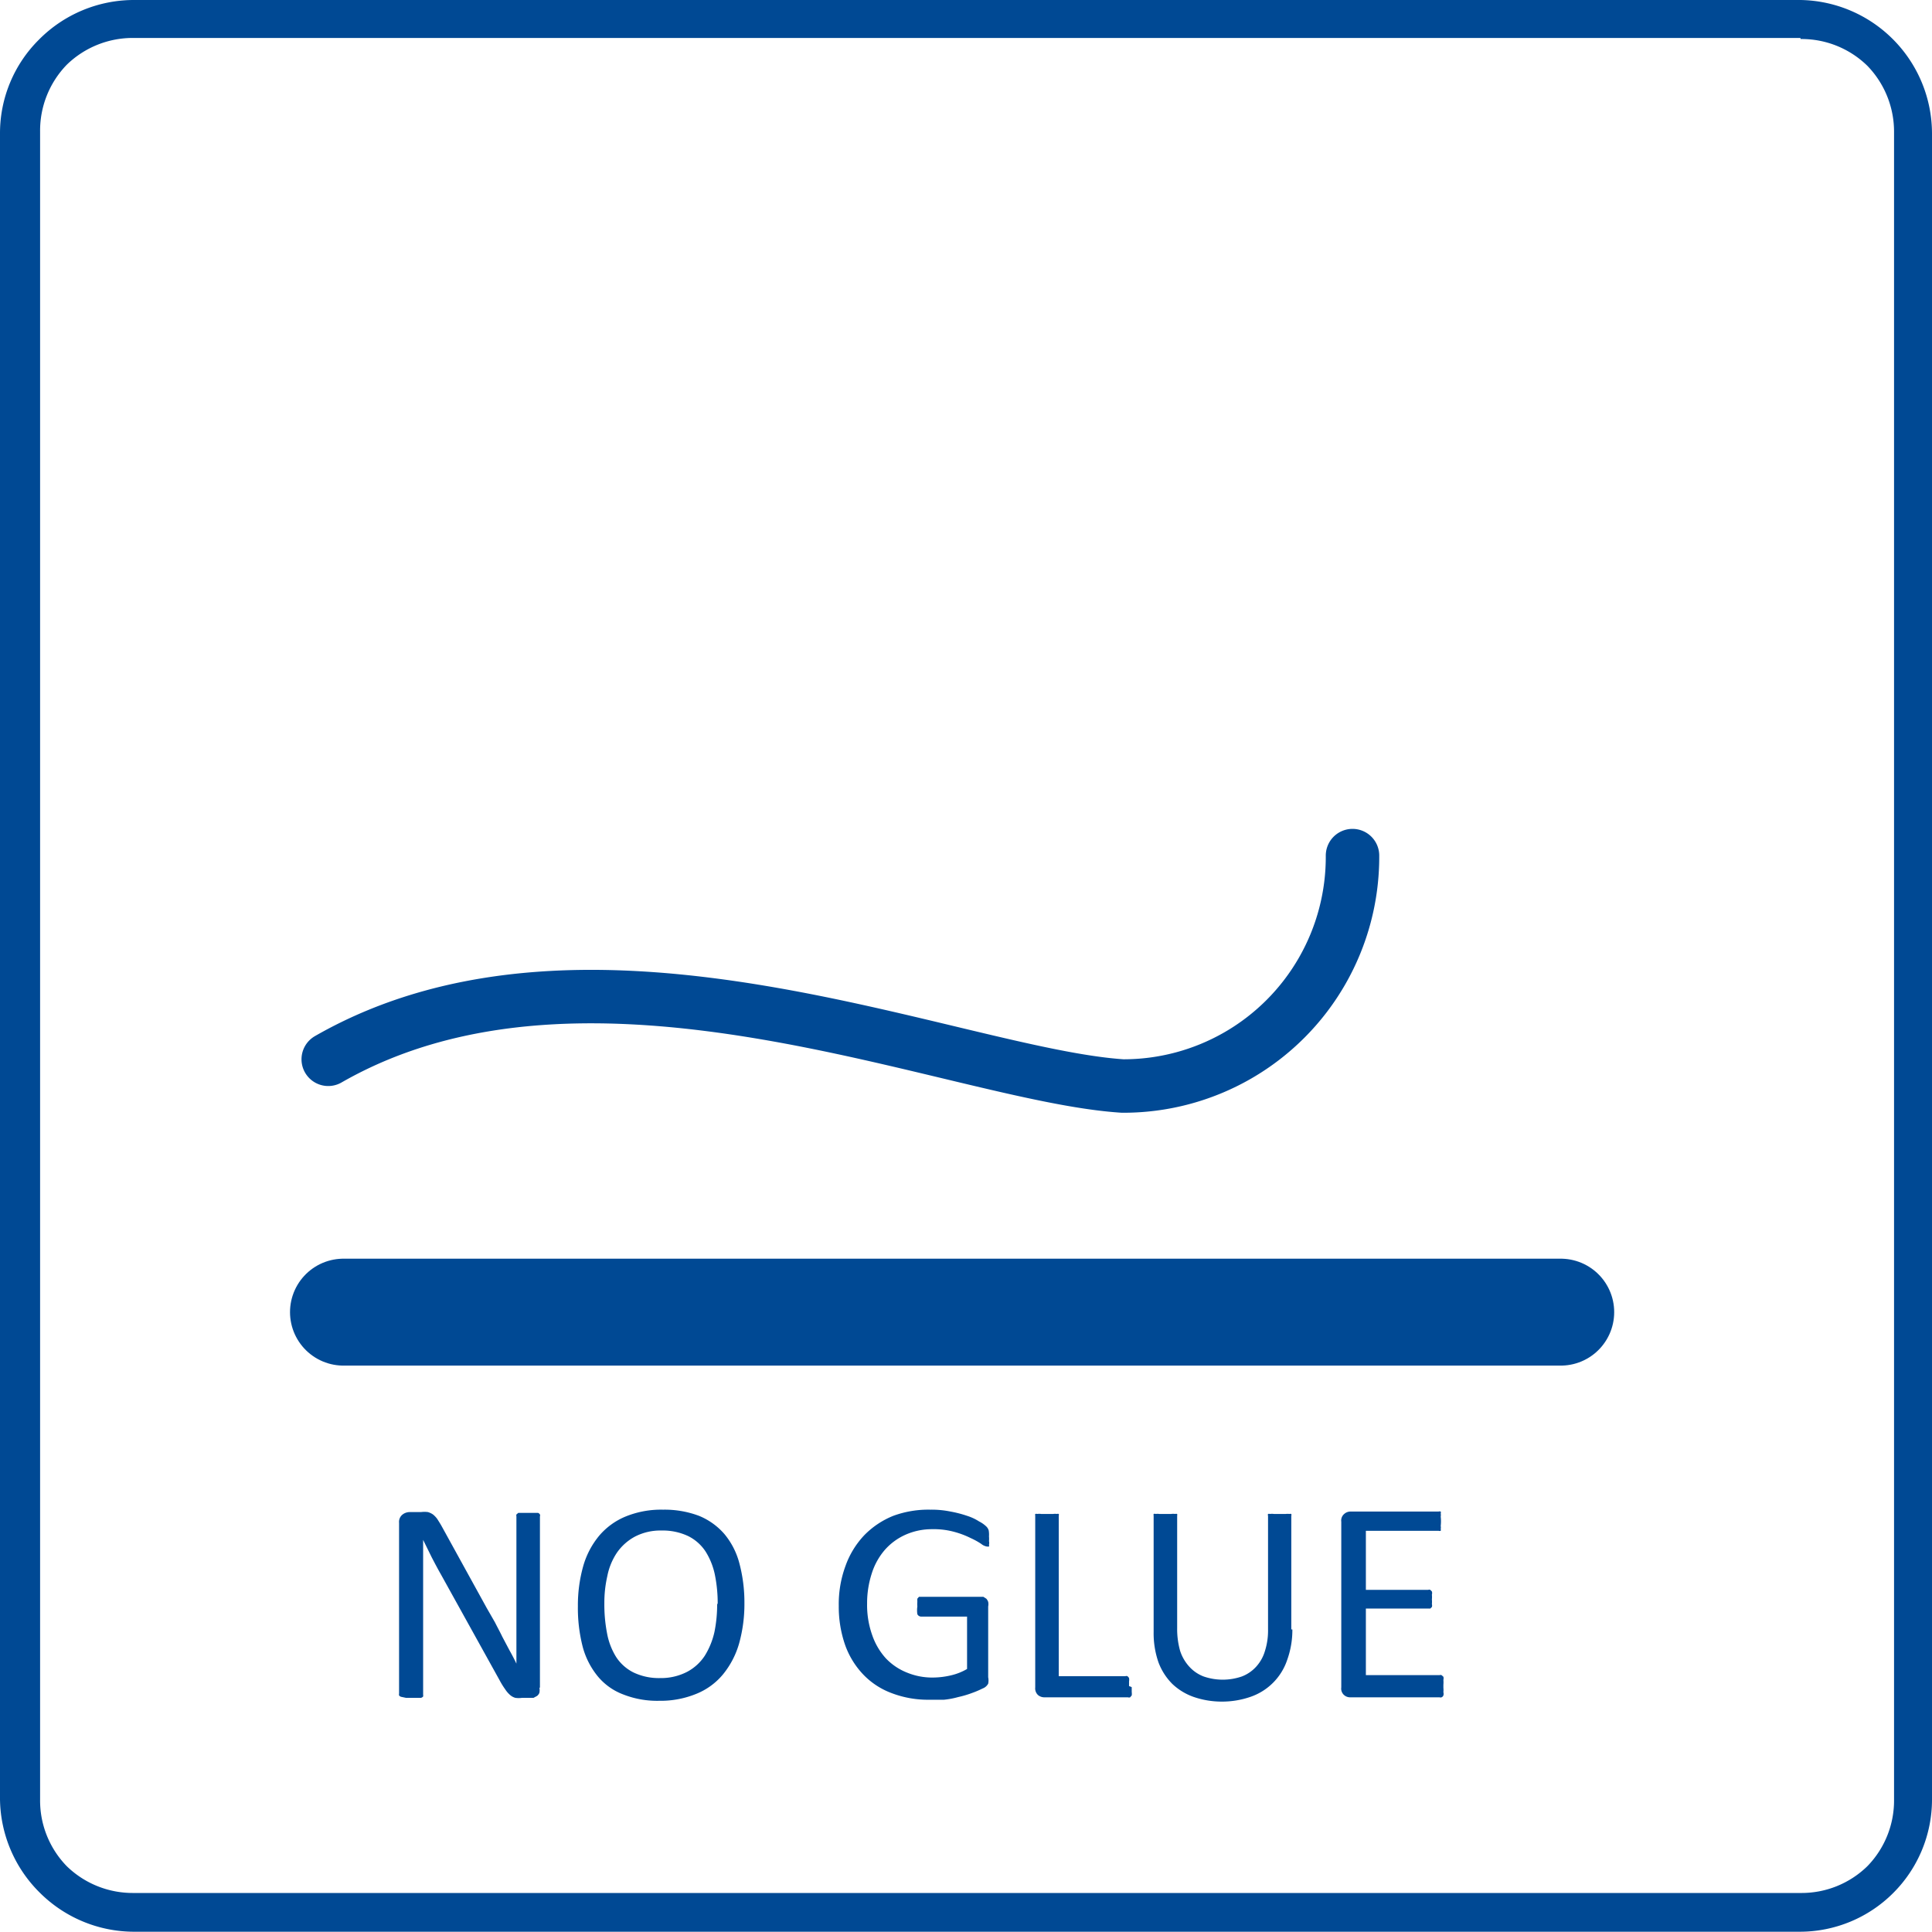
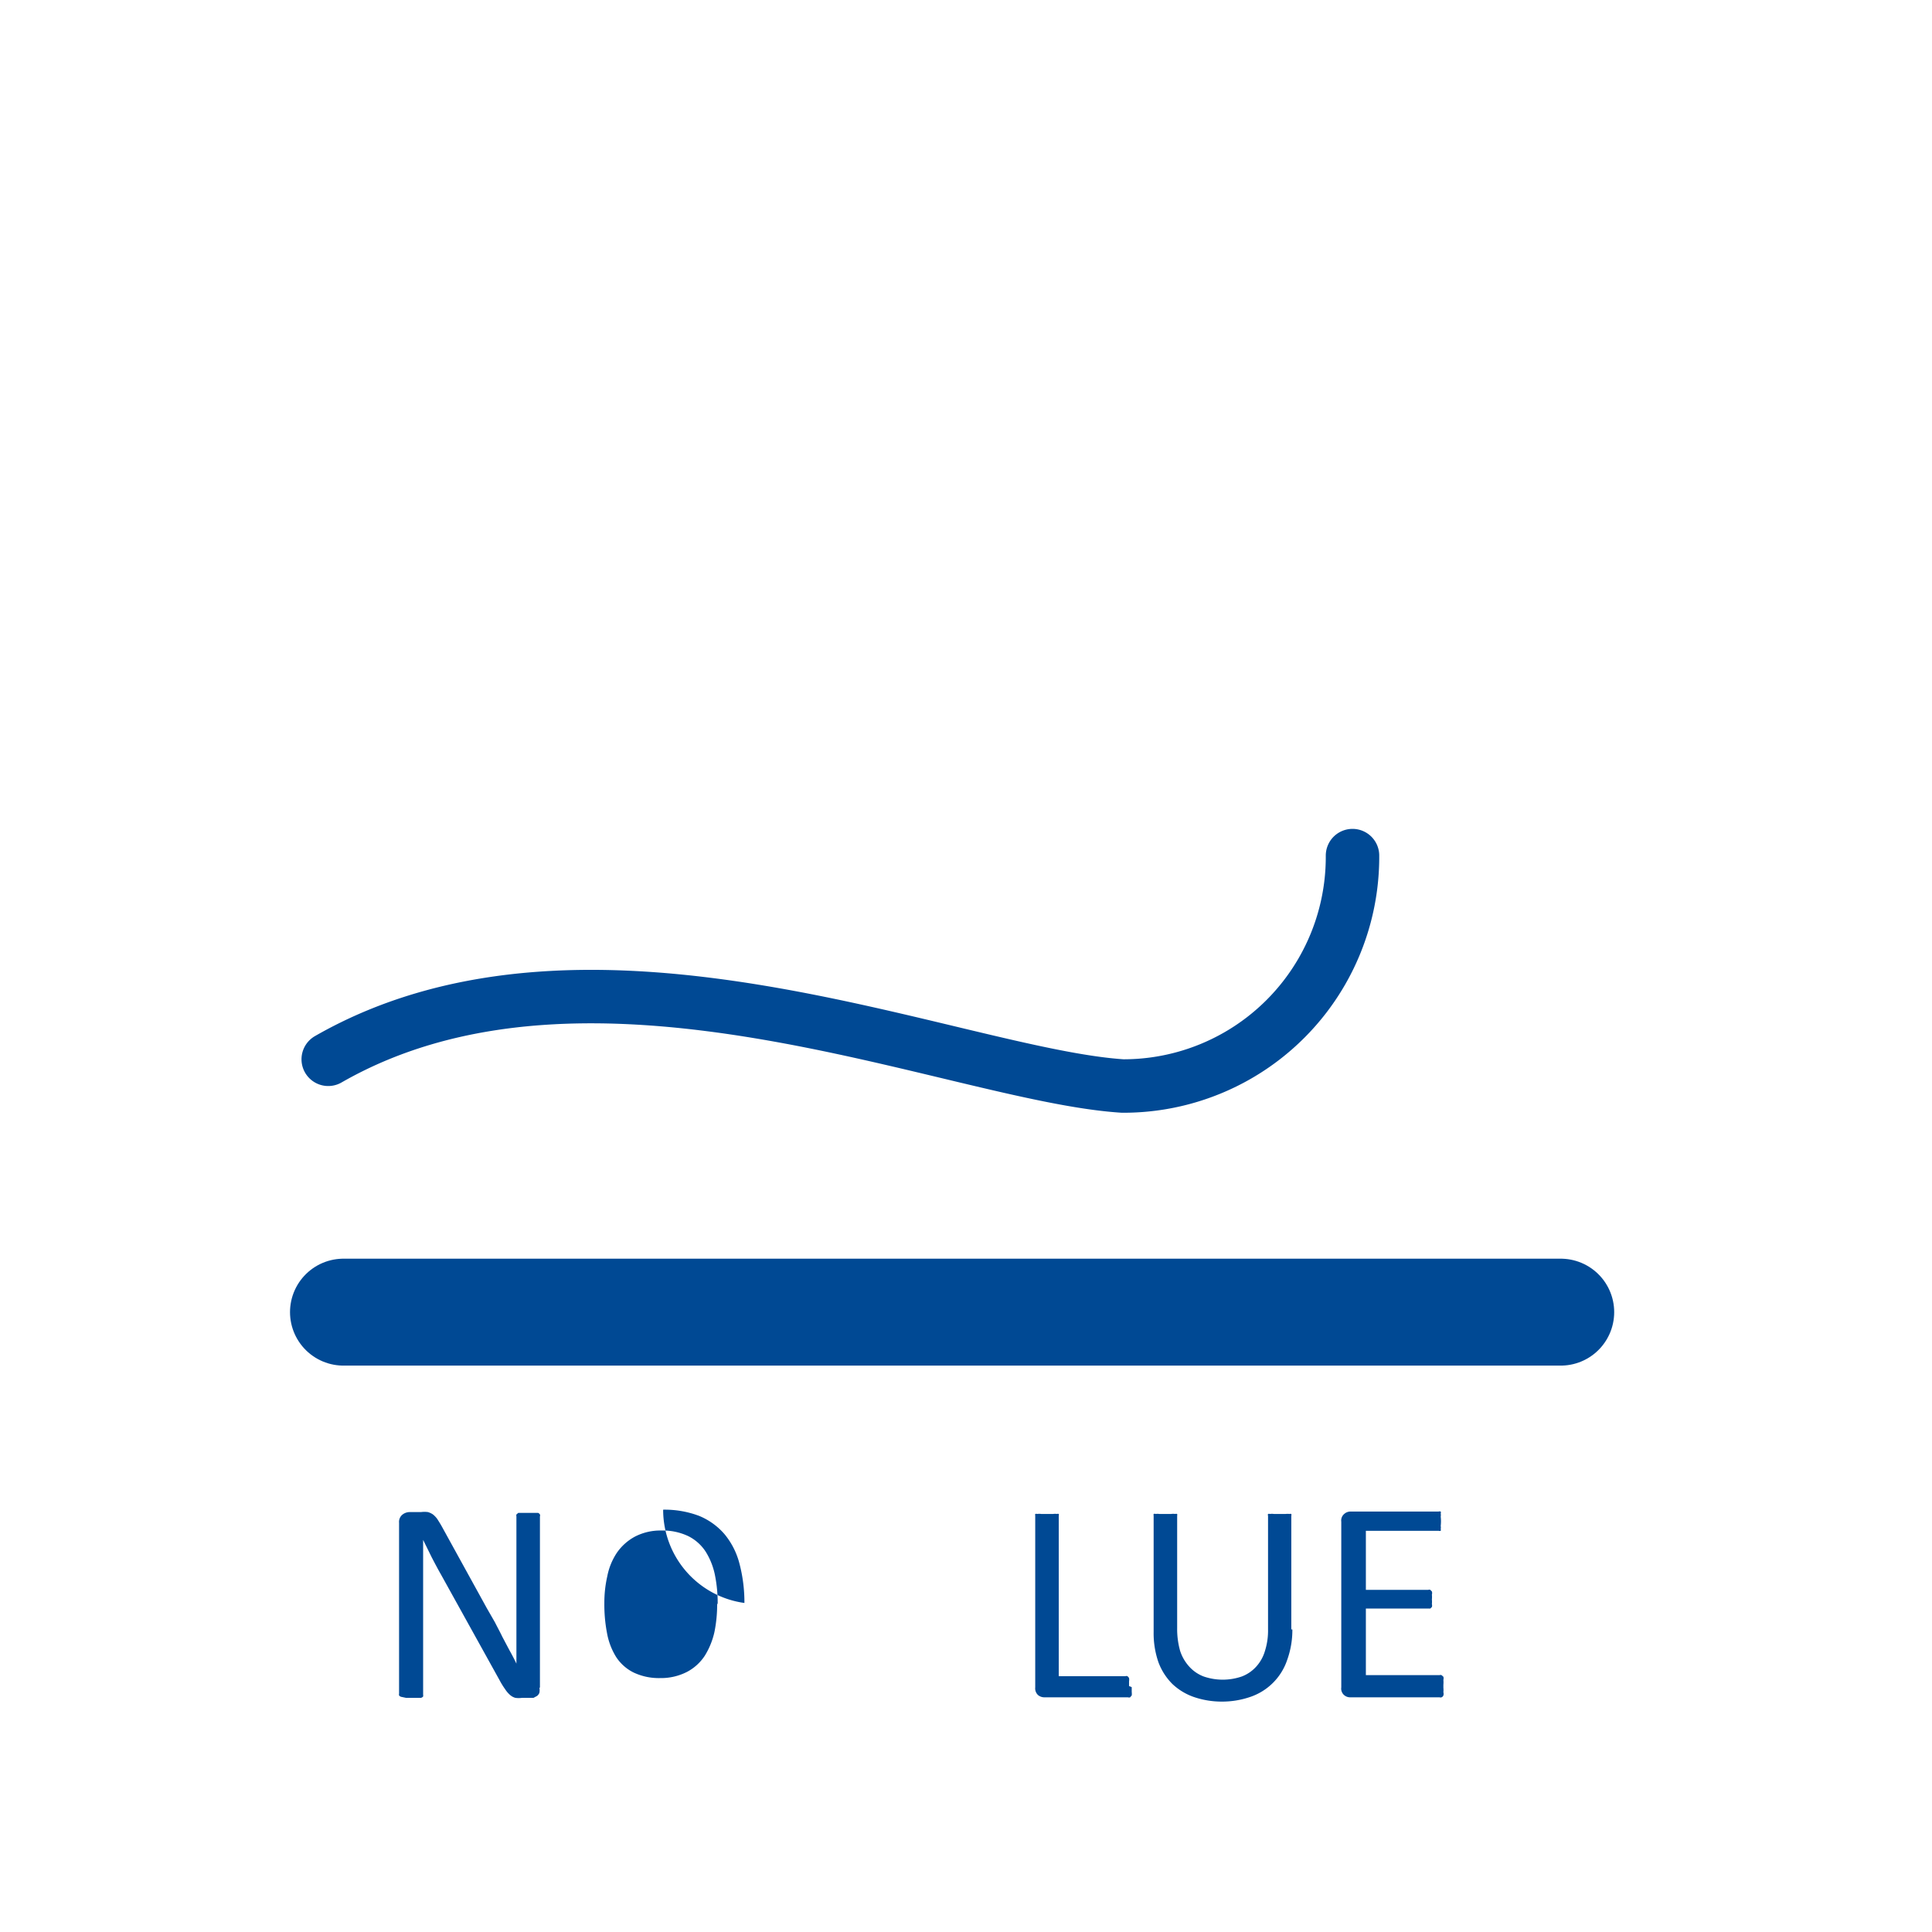
<svg xmlns="http://www.w3.org/2000/svg" id="Warstwa_1" data-name="Warstwa 1" viewBox="0 0 72.28 72.28">
  <defs>
    <style>.cls-1{fill:#004994;}.cls-2,.cls-3{fill:none;stroke:#004994;stroke-linecap:round;stroke-linejoin:round;}.cls-2{stroke-width:4px;}.cls-3{stroke-width:2px;}</style>
  </defs>
-   <path class="cls-1" d="M54-14.48h62.36A5,5,0,0,1,119.83-13h0a5,5,0,0,1,1.45,3.5V52.84a4.94,4.94,0,0,1-1.45,3.5h0a4.94,4.94,0,0,1-3.5,1.45H54a5,5,0,0,1-3.5-1.45h0A5,5,0,0,1,49,52.84V-9.52A4.93,4.93,0,0,1,50.46-13,5,5,0,0,1,54-14.48Zm62.36,1.42H54a3.54,3.54,0,0,0-2.5,1,3.54,3.54,0,0,0-1,2.5V52.84a3.52,3.52,0,0,0,1,2.5h0a3.54,3.54,0,0,0,2.5,1h62.36a3.52,3.52,0,0,0,2.5-1h0a3.52,3.52,0,0,0,1-2.5V-9.52a3.54,3.54,0,0,0-1-2.5h0a3.52,3.52,0,0,0-2.5-1Z" transform="translate(-49 14.48)" />
  <line class="cls-2" x1="12.85" y1="49.09" x2="58.39" y2="49.09" />
  <path class="cls-3" d="M99.6,17.53A8.57,8.57,0,0,1,91,26.15c-6.32-.41-19.9-6.63-29.72-1" transform="translate(-49 14.48)" />
  <path class="cls-1" d="M69.18,48.66a.49.49,0,0,1,0,.19.27.27,0,0,1-.09.12l-.13.07-.14,0h-.29a.9.9,0,0,1-.25,0,.5.5,0,0,1-.2-.11,1,1,0,0,1-.18-.21,3,3,0,0,1-.21-.34l-2.19-3.95c-.12-.21-.23-.42-.35-.65l-.32-.65h0c0,.26,0,.52,0,.79s0,.54,0,.8v4.2a.19.19,0,0,1,0,.07.16.16,0,0,1-.08.05l-.13,0-.21,0-.22,0L64,49a.18.18,0,0,1-.07-.05.19.19,0,0,1,0-.07V42.49a.35.35,0,0,1,.12-.3.44.44,0,0,1,.26-.1h.44a1,1,0,0,1,.26,0,.66.66,0,0,1,.19.09.88.88,0,0,1,.16.17c.05.08.11.17.17.28l1.68,3.05.31.54c.09.18.19.36.27.53l.27.51c.09.16.18.33.26.5h0c0-.29,0-.58,0-.88V42.25a.14.14,0,0,1,0-.07l.07-.06.14,0H69l.13,0a.14.14,0,0,1,.07.06.09.09,0,0,1,0,.07v6.41Z" transform="translate(-49 14.48)" />
-   <path class="cls-1" d="M76.85,45.49a5.49,5.49,0,0,1-.2,1.52,3.23,3.23,0,0,1-.6,1.15,2.51,2.51,0,0,1-1,.73,3.52,3.52,0,0,1-1.39.26,3.46,3.46,0,0,1-1.35-.24,2.27,2.27,0,0,1-.95-.68,2.93,2.93,0,0,1-.56-1.1,5.82,5.82,0,0,1-.18-1.52,5.39,5.39,0,0,1,.2-1.5,3.11,3.11,0,0,1,.6-1.14,2.59,2.59,0,0,1,1-.72A3.52,3.52,0,0,1,73.81,42a3.65,3.65,0,0,1,1.34.23,2.51,2.51,0,0,1,.95.68A2.82,2.82,0,0,1,76.66,44a5.69,5.69,0,0,1,.19,1.5Zm-1,.06a5.32,5.32,0,0,0-.1-1.09,2.63,2.63,0,0,0-.35-.89,1.66,1.66,0,0,0-.65-.58,2.22,2.22,0,0,0-1-.21,2.07,2.07,0,0,0-1,.23,1.94,1.94,0,0,0-.67.6,2.4,2.4,0,0,0-.36.88,4.45,4.45,0,0,0-.11,1,5.66,5.66,0,0,0,.1,1.13,2.54,2.54,0,0,0,.34.89,1.66,1.66,0,0,0,.65.58,2.2,2.2,0,0,0,1,.21,2.13,2.13,0,0,0,1-.23,1.79,1.79,0,0,0,.67-.61,2.86,2.86,0,0,0,.36-.89,5.19,5.19,0,0,0,.1-1.07Z" transform="translate(-49 14.48)" />
-   <path class="cls-1" d="M86,43a1,1,0,0,1,0,.18.25.25,0,0,1,0,.13.13.13,0,0,1,0,.07l-.07,0a.44.44,0,0,1-.22-.1,2.75,2.75,0,0,0-.4-.22,3.26,3.26,0,0,0-.61-.23,2.9,2.9,0,0,0-.83-.1,2.43,2.43,0,0,0-1,.21,2.24,2.24,0,0,0-.78.58,2.49,2.49,0,0,0-.48.88,3.59,3.59,0,0,0-.17,1.11,3.36,3.36,0,0,0,.19,1.18,2.5,2.5,0,0,0,.51.87,2.21,2.21,0,0,0,.78.53,2.48,2.48,0,0,0,1,.19,3,3,0,0,0,.65-.08,2.16,2.16,0,0,0,.61-.24V46H83.46a.16.16,0,0,1-.14-.09,1,1,0,0,1,0-.29.91.91,0,0,1,0-.17,1,1,0,0,1,0-.12l.06-.07.08,0h2.21l.12,0,.11.07a.35.35,0,0,1,.07.12.43.43,0,0,1,0,.17v2.65a.6.6,0,0,1,0,.24.39.39,0,0,1-.21.18,3.42,3.42,0,0,1-.4.17,3.8,3.8,0,0,1-.51.15,3.1,3.1,0,0,1-.53.1l-.53,0a3.81,3.81,0,0,1-1.44-.25,2.83,2.83,0,0,1-1.07-.71,3.11,3.11,0,0,1-.67-1.11,4.35,4.35,0,0,1-.23-1.44,4.12,4.12,0,0,1,.25-1.49,3.26,3.26,0,0,1,.7-1.15,3.17,3.17,0,0,1,1.09-.73A3.8,3.8,0,0,1,83.81,42a3.54,3.54,0,0,1,.75.07,4.28,4.28,0,0,1,.62.16,1.89,1.89,0,0,1,.45.21,1.11,1.11,0,0,1,.26.18.34.34,0,0,1,.1.16A.94.94,0,0,1,86,43Z" transform="translate(-49 14.48)" />
+   <path class="cls-1" d="M76.85,45.49A3.52,3.52,0,0,1,73.81,42a3.65,3.65,0,0,1,1.34.23,2.51,2.51,0,0,1,.95.68A2.82,2.82,0,0,1,76.66,44a5.69,5.69,0,0,1,.19,1.5Zm-1,.06a5.32,5.32,0,0,0-.1-1.09,2.63,2.63,0,0,0-.35-.89,1.66,1.66,0,0,0-.65-.58,2.22,2.22,0,0,0-1-.21,2.07,2.07,0,0,0-1,.23,1.94,1.94,0,0,0-.67.6,2.4,2.4,0,0,0-.36.88,4.45,4.45,0,0,0-.11,1,5.66,5.66,0,0,0,.1,1.13,2.54,2.54,0,0,0,.34.89,1.66,1.66,0,0,0,.65.58,2.2,2.2,0,0,0,1,.21,2.13,2.13,0,0,0,1-.23,1.79,1.79,0,0,0,.67-.61,2.86,2.86,0,0,0,.36-.89,5.19,5.19,0,0,0,.1-1.07Z" transform="translate(-49 14.48)" />
  <path class="cls-1" d="M91.34,48.64c0,.07,0,.13,0,.18a.5.5,0,0,1,0,.13l-.06.07a.11.11,0,0,1-.08,0H88.08a.37.37,0,0,1-.24-.08.34.34,0,0,1-.11-.29V42.23a.19.19,0,0,1,0-.07.16.16,0,0,1,.08,0,.42.42,0,0,1,.14,0l.22,0,.23,0a.49.49,0,0,1,.14,0,.1.1,0,0,1,.07,0,.11.11,0,0,1,0,.07v6h2.49a.11.11,0,0,1,.08,0,.22.22,0,0,1,.06.07.34.34,0,0,1,0,.12s0,.11,0,.18Z" transform="translate(-49 14.48)" />
  <path class="cls-1" d="M97.35,46.48a3.3,3.3,0,0,1-.19,1.13A2.2,2.2,0,0,1,95.79,49a3.25,3.25,0,0,1-1.12.18,3.21,3.21,0,0,1-1-.17,2.23,2.23,0,0,1-.81-.49,2.26,2.26,0,0,1-.52-.81,3.31,3.31,0,0,1-.18-1.13V42.23a.19.19,0,0,1,0-.07.12.12,0,0,1,.08,0,.42.42,0,0,1,.13,0l.23,0,.22,0a.42.42,0,0,1,.14,0,.16.16,0,0,1,.08,0,.19.19,0,0,1,0,.07v4.2a3,3,0,0,0,.11.85,1.61,1.61,0,0,0,.35.6,1.39,1.39,0,0,0,.53.36,2.19,2.19,0,0,0,1.43,0,1.39,1.39,0,0,0,.53-.36,1.49,1.49,0,0,0,.33-.58,2.53,2.53,0,0,0,.12-.82V42.23a.1.1,0,0,1,0-.07.13.13,0,0,1,.07,0,.57.57,0,0,1,.15,0l.22,0,.22,0a.58.58,0,0,1,.14,0,.13.13,0,0,1,.07,0,.11.11,0,0,1,0,.07v4.25Z" transform="translate(-49 14.48)" />
  <path class="cls-1" d="M103,48.66a.86.86,0,0,1,0,.17.21.21,0,0,1,0,.12.12.12,0,0,1-.07.07.1.1,0,0,1-.07,0H99.52a.34.34,0,0,1-.23-.08.32.32,0,0,1-.11-.29v-6.2a.32.32,0,0,1,.11-.29.35.35,0,0,1,.23-.09h3.3a.13.13,0,0,1,.08,0,.1.1,0,0,1,0,.07.34.34,0,0,1,0,.12,1.54,1.54,0,0,1,0,.35.28.28,0,0,1,0,.11.13.13,0,0,1,0,.07.12.12,0,0,1-.08,0H100.1V45h2.33a.11.11,0,0,1,.08,0s0,0,.06.06a.21.21,0,0,1,0,.12.9.9,0,0,1,0,.18.88.88,0,0,1,0,.17.2.2,0,0,1,0,.11l-.06.06-.08,0H100.1v2.49h2.76a.1.1,0,0,1,.07,0s0,0,.07.06a.24.24,0,0,1,0,.12,1,1,0,0,1,0,.18Z" transform="translate(-49 14.48)" />
</svg>